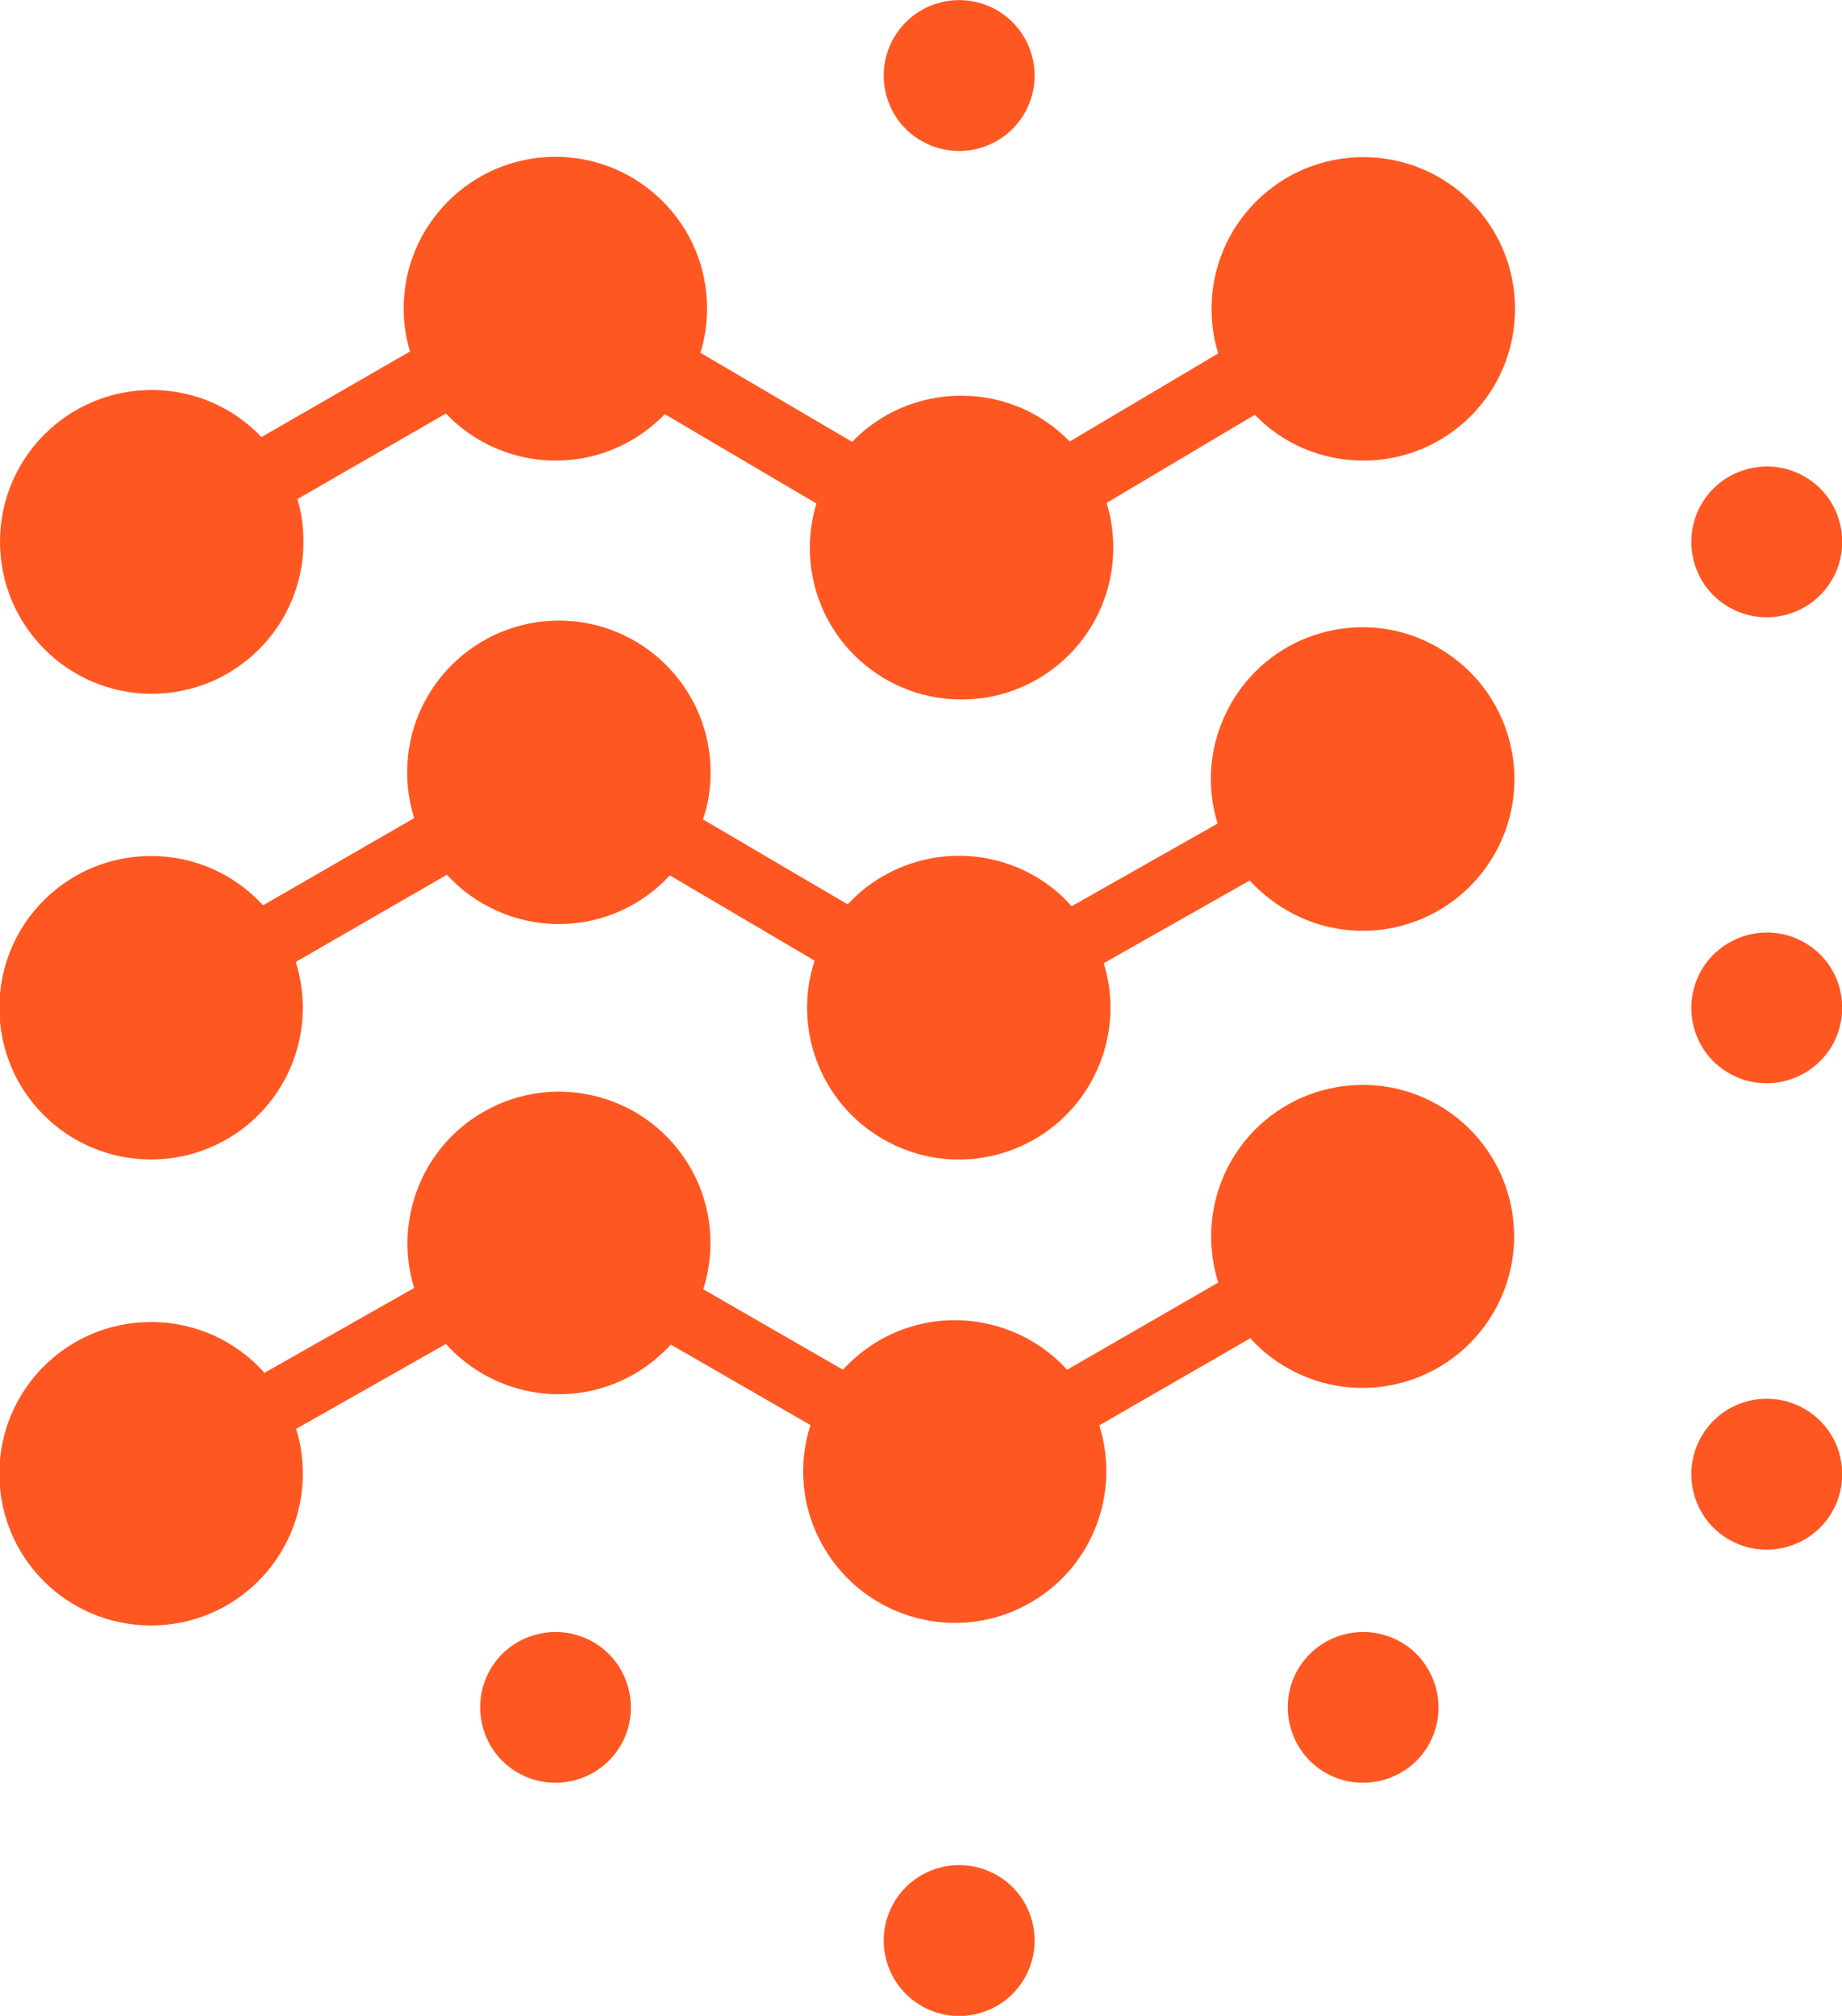
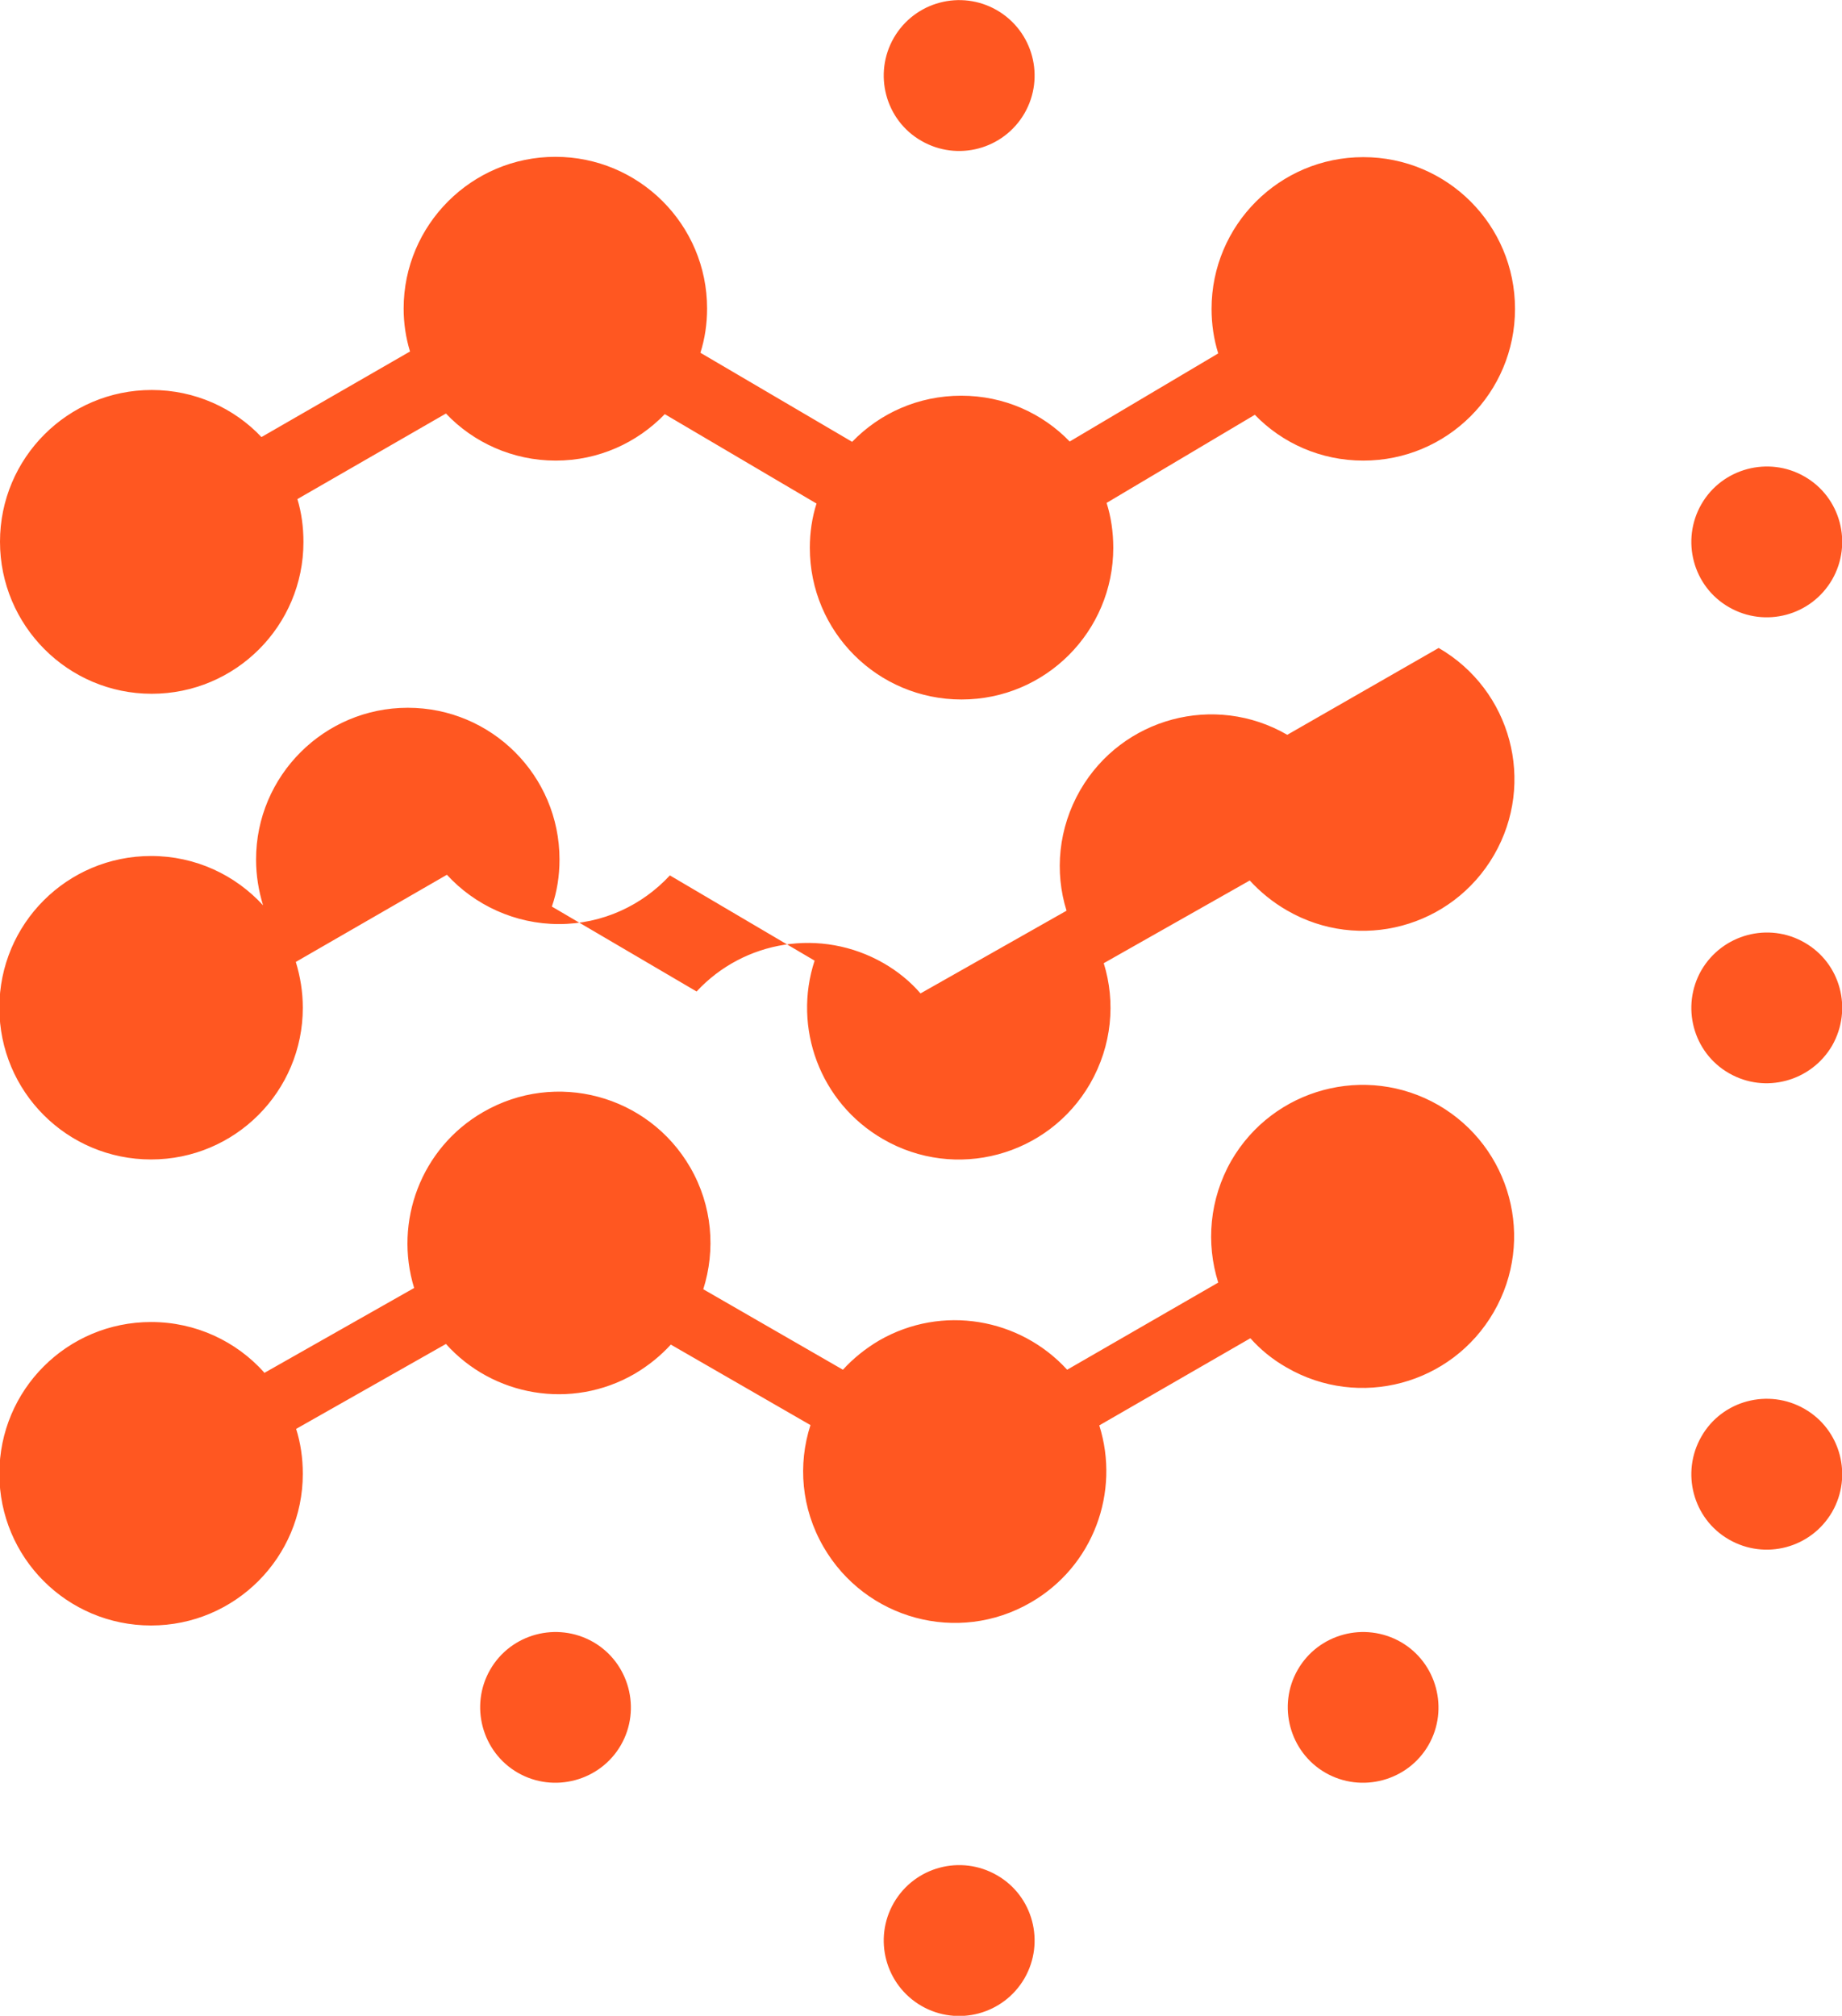
<svg xmlns="http://www.w3.org/2000/svg" id="Layer_1" data-name="Layer 1" viewBox="0 0 57.91 63.37">
  <defs>
    <style>
      .cls-1 {
        fill: #ff5721;
        fill-rule: evenodd;
      }
    </style>
  </defs>
-   <path class="cls-1" d="m31.34,58.95c1.14.65,1.52,2.11.87,3.24-.66,1.14-2.11,1.52-3.24.87-1.14-.66-1.52-2.11-.87-3.24.66-1.14,2.11-1.52,3.24-.87M31.34.32c1.14.66,1.52,2.11.87,3.24-.66,1.14-2.11,1.52-3.24.87-1.14-.65-1.52-2.11-.87-3.24.66-1.14,2.11-1.52,3.24-.87ZM8.31,43.16l4.71-2.67c-.64-2.08.21-4.4,2.17-5.53,2.28-1.32,5.19-.54,6.51,1.74.7,1.21.8,2.6.41,3.83l4.39,2.53c.32-.35.7-.66,1.14-.92,1.98-1.14,4.43-.7,5.91.92l4.75-2.74c-.39-1.23-.28-2.62.41-3.83,1.32-2.28,4.23-3.06,6.51-1.75,2.28,1.32,3.06,4.23,1.74,6.51-1.32,2.28-4.23,3.06-6.51,1.74-.44-.25-.82-.56-1.14-.92l-4.75,2.74c.66,2.09-.18,4.43-2.16,5.57-2.28,1.32-5.19.53-6.51-1.75-.7-1.21-.81-2.59-.41-3.83l-4.39-2.53c-.32.35-.7.66-1.14.92-1.99,1.15-4.46.7-5.93-.94l-4.71,2.67c.14.44.21.92.21,1.41,0,2.63-2.13,4.77-4.77,4.77s-4.77-2.13-4.77-4.77,2.13-4.77,4.77-4.77c1.41,0,2.68.61,3.55,1.58ZM56.73,14.98c1.14.65,1.52,2.11.87,3.24-.66,1.14-2.11,1.52-3.24.87-1.14-.65-1.52-2.11-.87-3.24.65-1.13,2.11-1.52,3.24-.87Zm0,29.31c1.14.65,1.52,2.11.87,3.24-.66,1.14-2.11,1.52-3.24.87-1.14-.65-1.52-2.11-.87-3.24.65-1.14,2.11-1.52,3.24-.87Zm-12.69,7.33c1.13.65,1.52,2.11.87,3.24-.65,1.13-2.11,1.52-3.24.87-1.13-.65-1.52-2.11-.87-3.24.65-1.13,2.1-1.52,3.24-.87Zm-25.39,0c1.13.65,1.52,2.11.87,3.24-.65,1.13-2.11,1.52-3.24.87-1.13-.65-1.52-2.11-.87-3.24.65-1.13,2.1-1.52,3.24-.87Zm26.58-31.25c2.28,1.32,3.06,4.23,1.74,6.51-1.32,2.28-4.23,3.06-6.51,1.74-.45-.26-.84-.58-1.17-.94l-4.59,2.6c.38,1.22.26,2.59-.43,3.79-1.32,2.28-4.23,3.06-6.51,1.74-1.99-1.15-2.84-3.51-2.15-5.61l-4.55-2.68c-.87.94-2.11,1.53-3.49,1.53s-2.65-.6-3.52-1.55l-4.75,2.74c.14.46.22.94.22,1.44,0,2.63-2.13,4.77-4.77,4.77s-4.77-2.13-4.77-4.77,2.13-4.77,4.77-4.77c1.4,0,2.65.6,3.52,1.55l4.75-2.74c-.14-.46-.22-.94-.22-1.44,0-2.63,2.14-4.77,4.77-4.77s4.77,2.13,4.77,4.77c0,.52-.08,1.02-.24,1.48l4.55,2.67c1.48-1.6,3.91-2.02,5.88-.89.45.26.84.58,1.16.95l4.59-2.6c-.38-1.22-.26-2.59.43-3.79,1.32-2.28,4.23-3.06,6.51-1.74ZM8.22,13.74l4.67-2.69c-.13-.43-.2-.88-.2-1.35,0-2.63,2.14-4.77,4.77-4.77s4.77,2.13,4.77,4.77c0,.48-.07.95-.21,1.39l4.77,2.8c.87-.9,2.08-1.45,3.43-1.45s2.55.55,3.41,1.44l4.67-2.77c-.14-.44-.21-.92-.21-1.4,0-2.63,2.13-4.77,4.77-4.77s4.77,2.13,4.77,4.77-2.13,4.77-4.77,4.77c-1.34,0-2.55-.55-3.41-1.44l-4.66,2.77c.14.44.21.92.21,1.41,0,2.63-2.13,4.77-4.77,4.77s-4.77-2.13-4.77-4.77c0-.48.07-.95.21-1.39l-4.77-2.81c-.87.9-2.08,1.46-3.43,1.46s-2.59-.57-3.45-1.48l-4.67,2.69c.13.43.19.88.19,1.35,0,2.63-2.13,4.77-4.77,4.77S0,19.66,0,17.03s2.13-4.77,4.77-4.77c1.36,0,2.59.57,3.45,1.48Zm48.51,15.89c1.14.65,1.52,2.1.87,3.24-.66,1.13-2.11,1.52-3.24.87-1.14-.65-1.52-2.11-.87-3.24.66-1.13,2.11-1.52,3.24-.87Z" />
+   <path class="cls-1" d="m31.34,58.95c1.14.65,1.52,2.11.87,3.24-.66,1.14-2.11,1.52-3.24.87-1.14-.66-1.52-2.11-.87-3.24.66-1.14,2.11-1.52,3.24-.87M31.34.32c1.14.66,1.52,2.11.87,3.24-.66,1.14-2.11,1.52-3.24.87-1.14-.65-1.52-2.11-.87-3.24.66-1.14,2.11-1.52,3.24-.87ZM8.31,43.16l4.71-2.67c-.64-2.08.21-4.4,2.17-5.53,2.28-1.32,5.19-.54,6.51,1.74.7,1.21.8,2.6.41,3.83l4.39,2.53c.32-.35.7-.66,1.14-.92,1.98-1.14,4.43-.7,5.91.92l4.75-2.74c-.39-1.23-.28-2.62.41-3.83,1.32-2.28,4.23-3.06,6.51-1.75,2.28,1.32,3.06,4.23,1.74,6.51-1.32,2.28-4.23,3.06-6.51,1.74-.44-.25-.82-.56-1.14-.92l-4.75,2.74c.66,2.09-.18,4.43-2.16,5.57-2.28,1.32-5.19.53-6.51-1.75-.7-1.21-.81-2.59-.41-3.83l-4.39-2.53c-.32.35-.7.66-1.14.92-1.99,1.15-4.46.7-5.93-.94l-4.71,2.67c.14.44.21.92.21,1.41,0,2.63-2.13,4.77-4.77,4.77s-4.77-2.13-4.77-4.77,2.13-4.77,4.77-4.77c1.41,0,2.68.61,3.55,1.58ZM56.73,14.98c1.14.65,1.52,2.11.87,3.24-.66,1.14-2.11,1.52-3.24.87-1.14-.65-1.52-2.11-.87-3.24.65-1.13,2.11-1.52,3.24-.87Zm0,29.31c1.14.65,1.52,2.11.87,3.24-.66,1.14-2.11,1.52-3.24.87-1.14-.65-1.52-2.11-.87-3.24.65-1.14,2.11-1.52,3.24-.87Zm-12.69,7.33c1.13.65,1.52,2.11.87,3.24-.65,1.13-2.11,1.52-3.24.87-1.13-.65-1.52-2.11-.87-3.24.65-1.13,2.1-1.52,3.24-.87Zm-25.39,0c1.13.65,1.52,2.11.87,3.24-.65,1.13-2.11,1.52-3.24.87-1.13-.65-1.52-2.11-.87-3.24.65-1.13,2.1-1.52,3.24-.87Zm26.58-31.25c2.28,1.32,3.06,4.23,1.74,6.51-1.32,2.28-4.23,3.06-6.51,1.74-.45-.26-.84-.58-1.17-.94l-4.59,2.6c.38,1.22.26,2.59-.43,3.79-1.32,2.28-4.23,3.06-6.51,1.74-1.99-1.15-2.84-3.51-2.15-5.61l-4.55-2.68c-.87.94-2.11,1.53-3.49,1.53s-2.65-.6-3.52-1.55l-4.75,2.74c.14.46.22.94.22,1.44,0,2.63-2.13,4.77-4.77,4.77s-4.77-2.13-4.77-4.77,2.13-4.77,4.77-4.77c1.4,0,2.65.6,3.52,1.55c-.14-.46-.22-.94-.22-1.44,0-2.63,2.14-4.77,4.77-4.77s4.77,2.13,4.77,4.77c0,.52-.08,1.02-.24,1.48l4.55,2.67c1.48-1.6,3.91-2.02,5.88-.89.45.26.84.58,1.16.95l4.59-2.6c-.38-1.22-.26-2.59.43-3.79,1.32-2.28,4.23-3.06,6.51-1.74ZM8.22,13.74l4.67-2.69c-.13-.43-.2-.88-.2-1.35,0-2.63,2.14-4.77,4.77-4.77s4.77,2.13,4.77,4.77c0,.48-.07.95-.21,1.39l4.77,2.8c.87-.9,2.08-1.45,3.43-1.45s2.55.55,3.41,1.44l4.67-2.77c-.14-.44-.21-.92-.21-1.4,0-2.63,2.13-4.77,4.77-4.77s4.77,2.13,4.77,4.77-2.13,4.77-4.77,4.77c-1.34,0-2.55-.55-3.41-1.44l-4.66,2.77c.14.44.21.92.21,1.41,0,2.63-2.13,4.77-4.77,4.77s-4.77-2.13-4.77-4.77c0-.48.07-.95.21-1.39l-4.77-2.81c-.87.9-2.08,1.46-3.43,1.46s-2.59-.57-3.45-1.48l-4.67,2.69c.13.43.19.88.19,1.35,0,2.63-2.13,4.77-4.77,4.77S0,19.66,0,17.03s2.13-4.77,4.77-4.77c1.36,0,2.59.57,3.45,1.48Zm48.51,15.89c1.14.65,1.52,2.1.87,3.24-.66,1.13-2.11,1.52-3.24.87-1.14-.65-1.52-2.11-.87-3.24.66-1.13,2.11-1.52,3.24-.87Z" />
</svg>